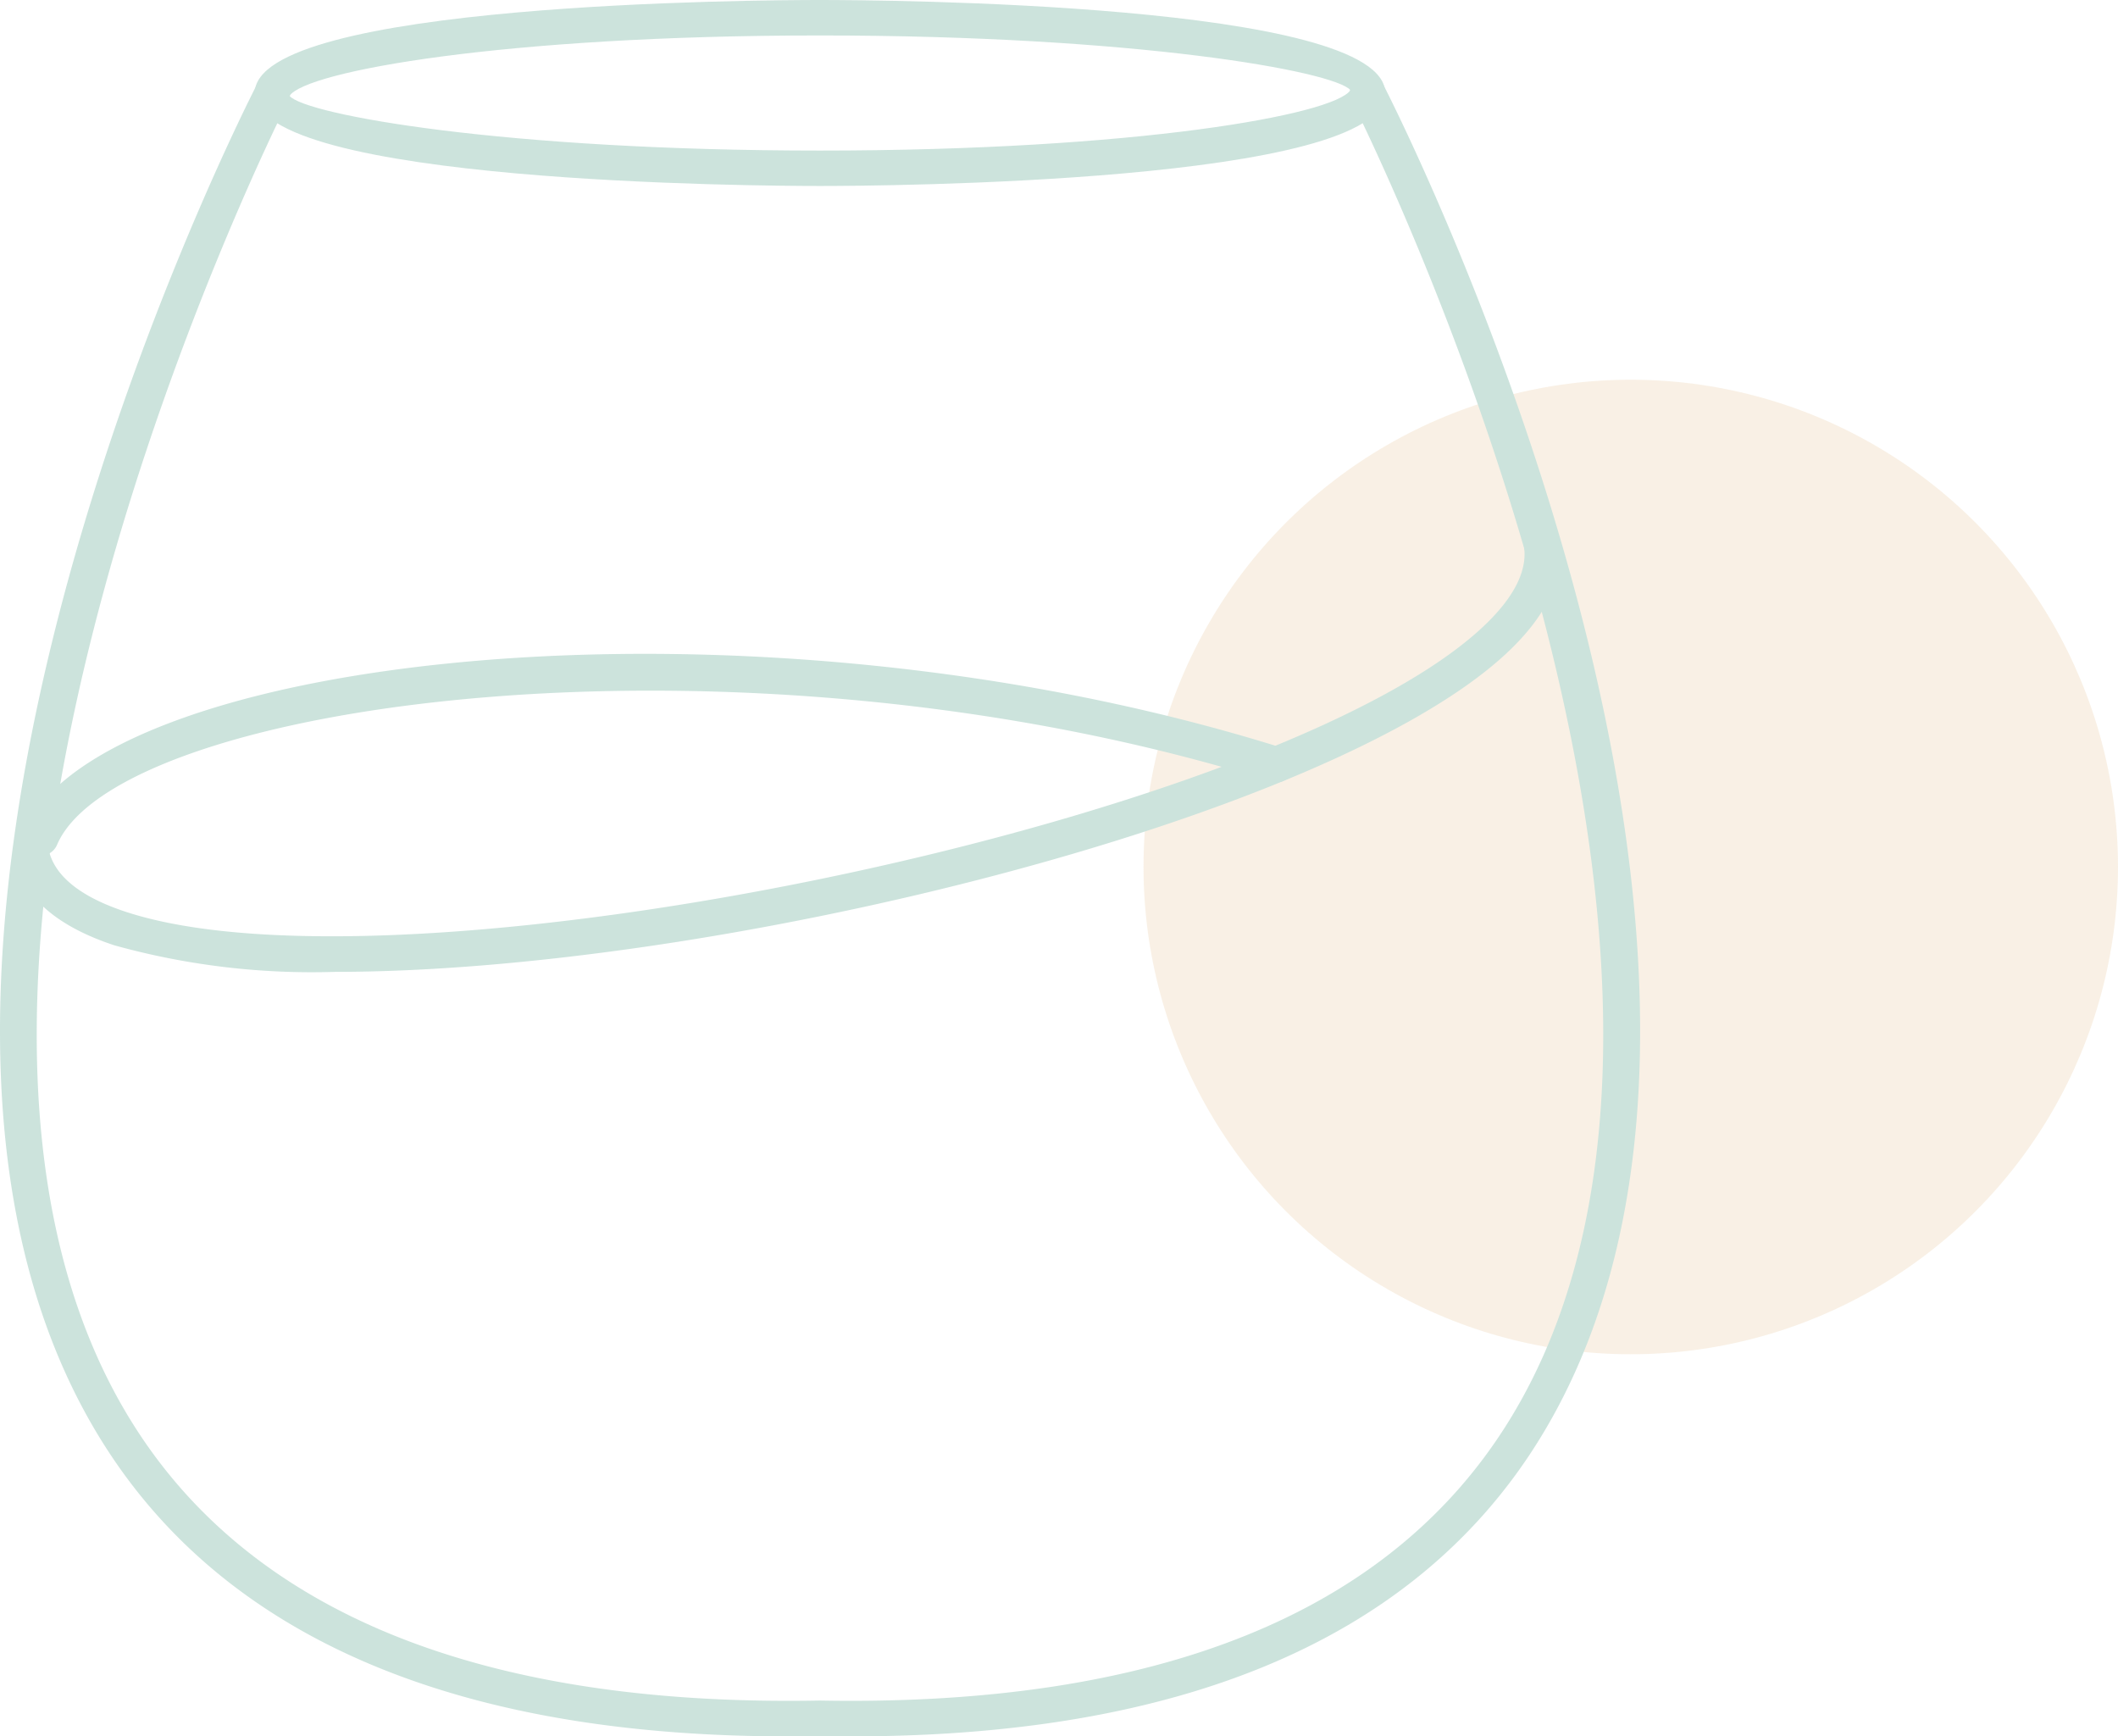
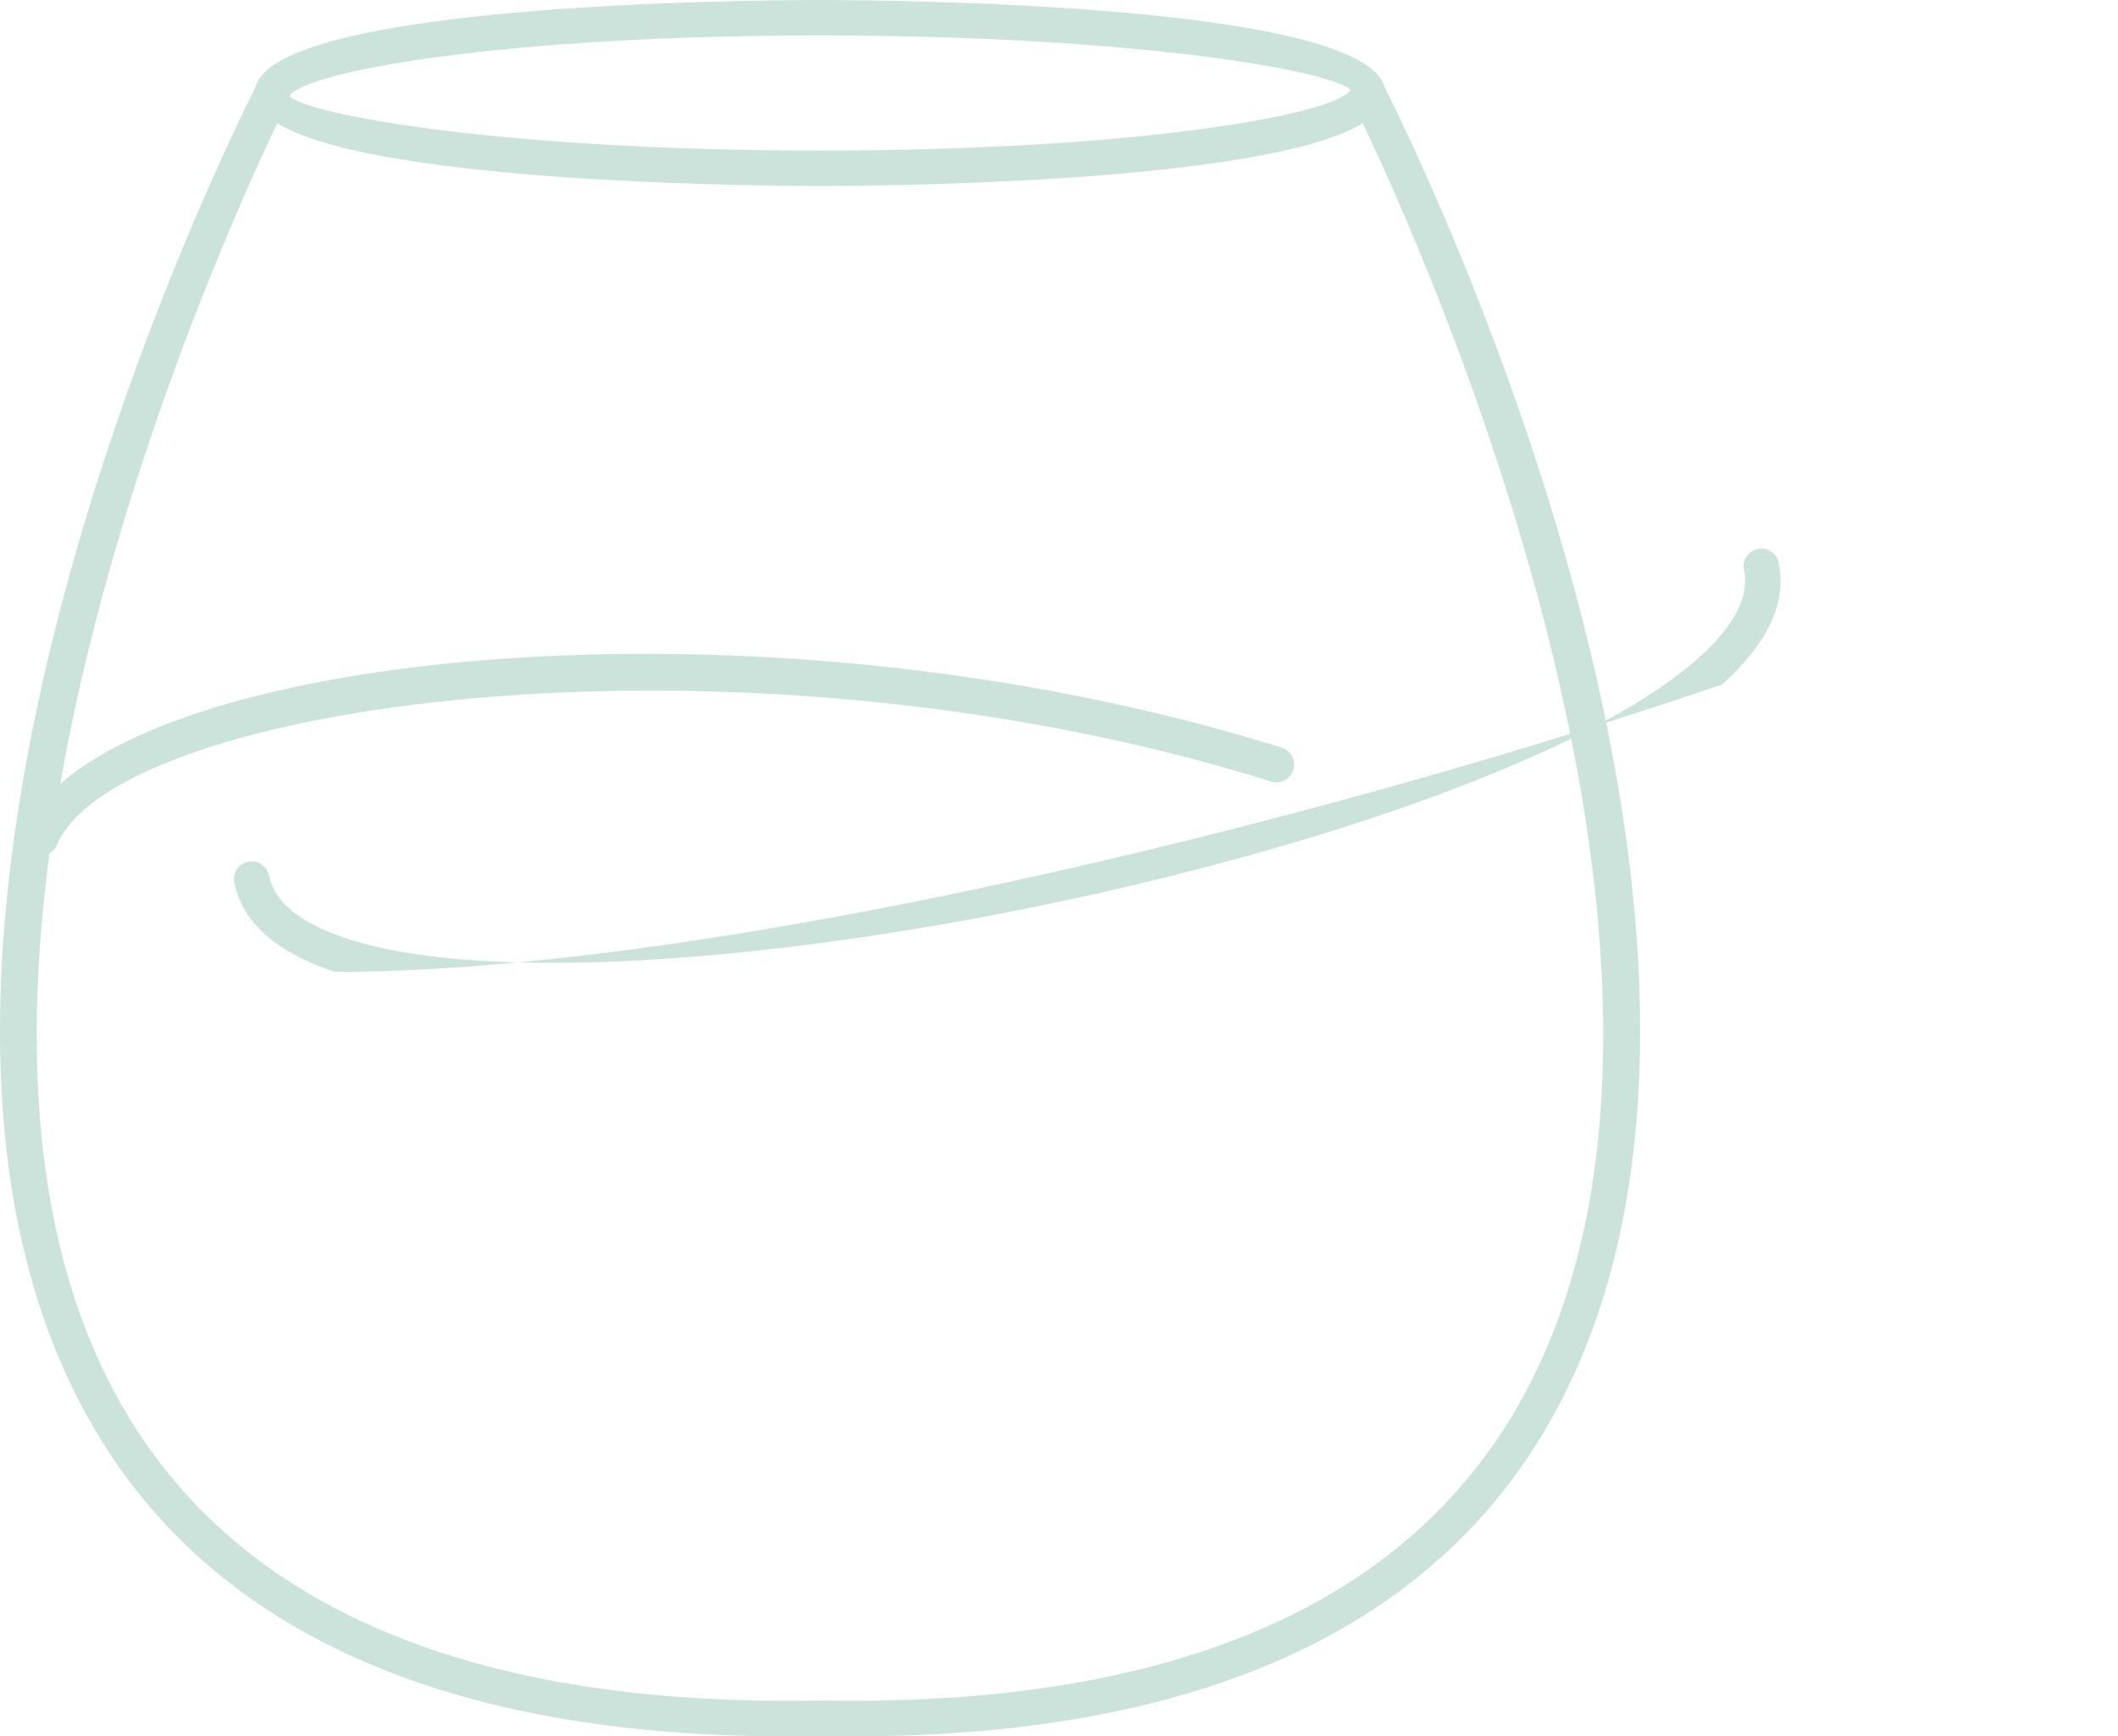
<svg xmlns="http://www.w3.org/2000/svg" width="108.672" height="89.086" viewBox="0 0 108.672 89.086">
  <g id="Group_335" data-name="Group 335" transform="translate(-61 -3739.63)" opacity="0.2">
-     <circle id="Ellipse_12" data-name="Ellipse 12" cx="25" cy="25" r="25" transform="translate(119.672 3759.112)" fill="#e0b67e" />
    <g id="Group_308" data-name="Group 308" transform="translate(-210 -41.761)">
      <g id="Group_307" data-name="Group 307" transform="translate(271 3781.391)">
        <g id="Group_306" data-name="Group 306" transform="translate(0 0)">
          <g id="Group_301" data-name="Group 301">
            <path id="path44" d="M1231.931-1416.65c2.969,0,29,.134,29,4.769s-26.032,4.773-29,4.773-29-.134-29-4.773S1228.963-1416.65,1231.931-1416.65Zm0,7.725c16.207,0,26.381-1.835,27.218-3.1-.839-.973-11.015-2.806-27.218-2.806s-26.378,1.833-27.218,3.1C1205.552-1410.759,1215.725-1408.925,1231.931-1408.925Z" transform="translate(-1189.859 1416.65)" fill="#027352" />
            <path id="path46" d="M1168.9-1307.81a.905.905,0,0,1-.355-.073.908.908,0,0,1-.481-1.191c3.839-9.035,37.065-12.872,64.516-4.275a.908.908,0,0,1,.6,1.138.908.908,0,0,1-1.138.6c-27.2-8.517-59.166-4.126-62.3,3.252A.909.909,0,0,1,1168.9-1307.81Z" transform="translate(-1166.818 1351.71)" fill="#027352" />
            <path id="path48" d="M1204.963-1320.091c-17.065,0-28.9-5.081-35.166-15.115-15.048-24.1,6.984-67.77,7.929-69.617a.908.908,0,0,1,1.222-.4.908.908,0,0,1,.395,1.222c-.227.443-22.509,44.606-8,67.829,6.1,9.773,17.971,14.565,35.27,14.243,17.335.321,29.2-4.471,35.3-14.244,14.5-23.223-7.777-67.386-8-67.829a.909.909,0,0,1,.4-1.222.908.908,0,0,1,1.222.4c.945,1.847,22.977,45.52,7.929,69.617-6.465,10.354-18.862,15.435-36.846,15.1C1206.056-1320.1,1205.506-1320.091,1204.963-1320.091Z" transform="translate(-1164.554 1409.177)" fill="#027352" />
-             <path id="path50" d="M1183.066-1314.934a37.843,37.843,0,0,1-11.315-1.363c-3-.991-4.733-2.531-5.157-4.578a.908.908,0,0,1,.705-1.074.908.908,0,0,1,1.074.705c.283,1.365,1.611,2.449,3.948,3.222,14.16,4.682,58.257-4.452,69.39-14.372,1.837-1.637,2.626-3.159,2.343-4.524a.908.908,0,0,1,.705-1.074.908.908,0,0,1,1.074.705c.424,2.046-.556,4.148-2.913,6.249C1233.442-1322.591,1202.438-1314.934,1183.066-1314.934Z" transform="translate(-1165.887 1364.797)" fill="#027352" />
+             <path id="path50" d="M1183.066-1314.934c-3-.991-4.733-2.531-5.157-4.578a.908.908,0,0,1,.705-1.074.908.908,0,0,1,1.074.705c.283,1.365,1.611,2.449,3.948,3.222,14.16,4.682,58.257-4.452,69.39-14.372,1.837-1.637,2.626-3.159,2.343-4.524a.908.908,0,0,1,.705-1.074.908.908,0,0,1,1.074.705c.424,2.046-.556,4.148-2.913,6.249C1233.442-1322.591,1202.438-1314.934,1183.066-1314.934Z" transform="translate(-1165.887 1364.797)" fill="#027352" />
          </g>
        </g>
      </g>
    </g>
  </g>
</svg>